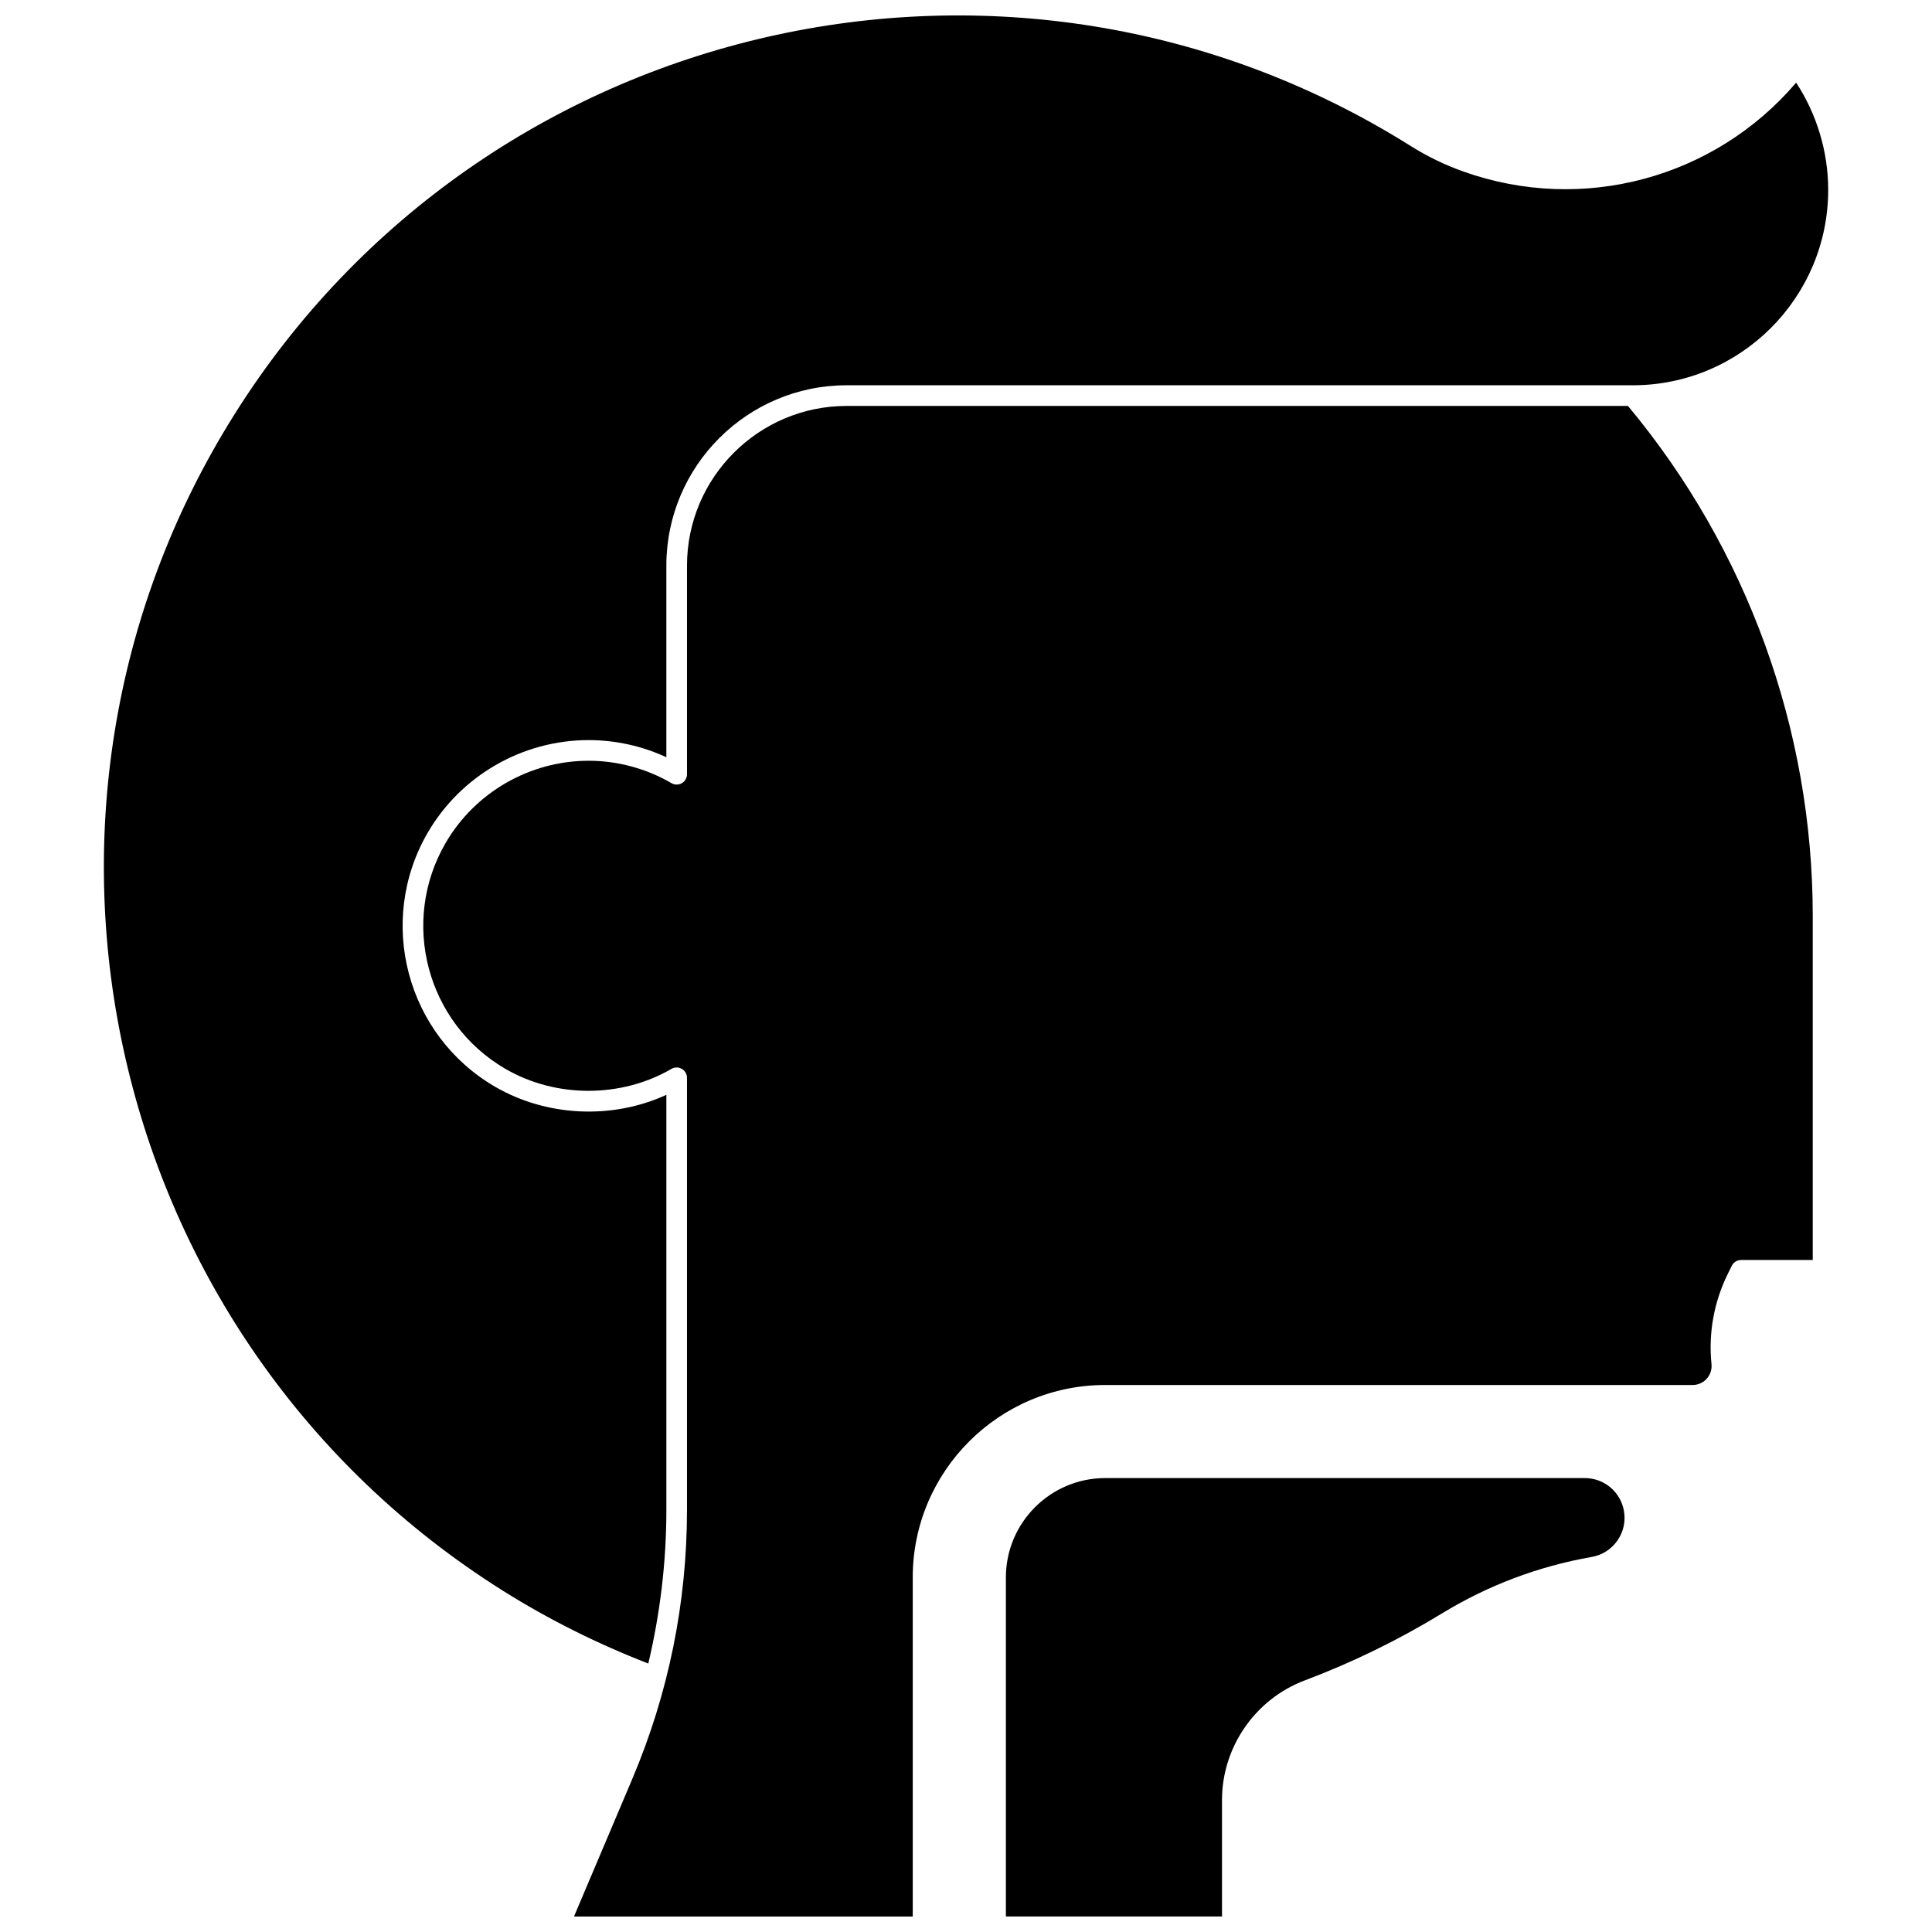
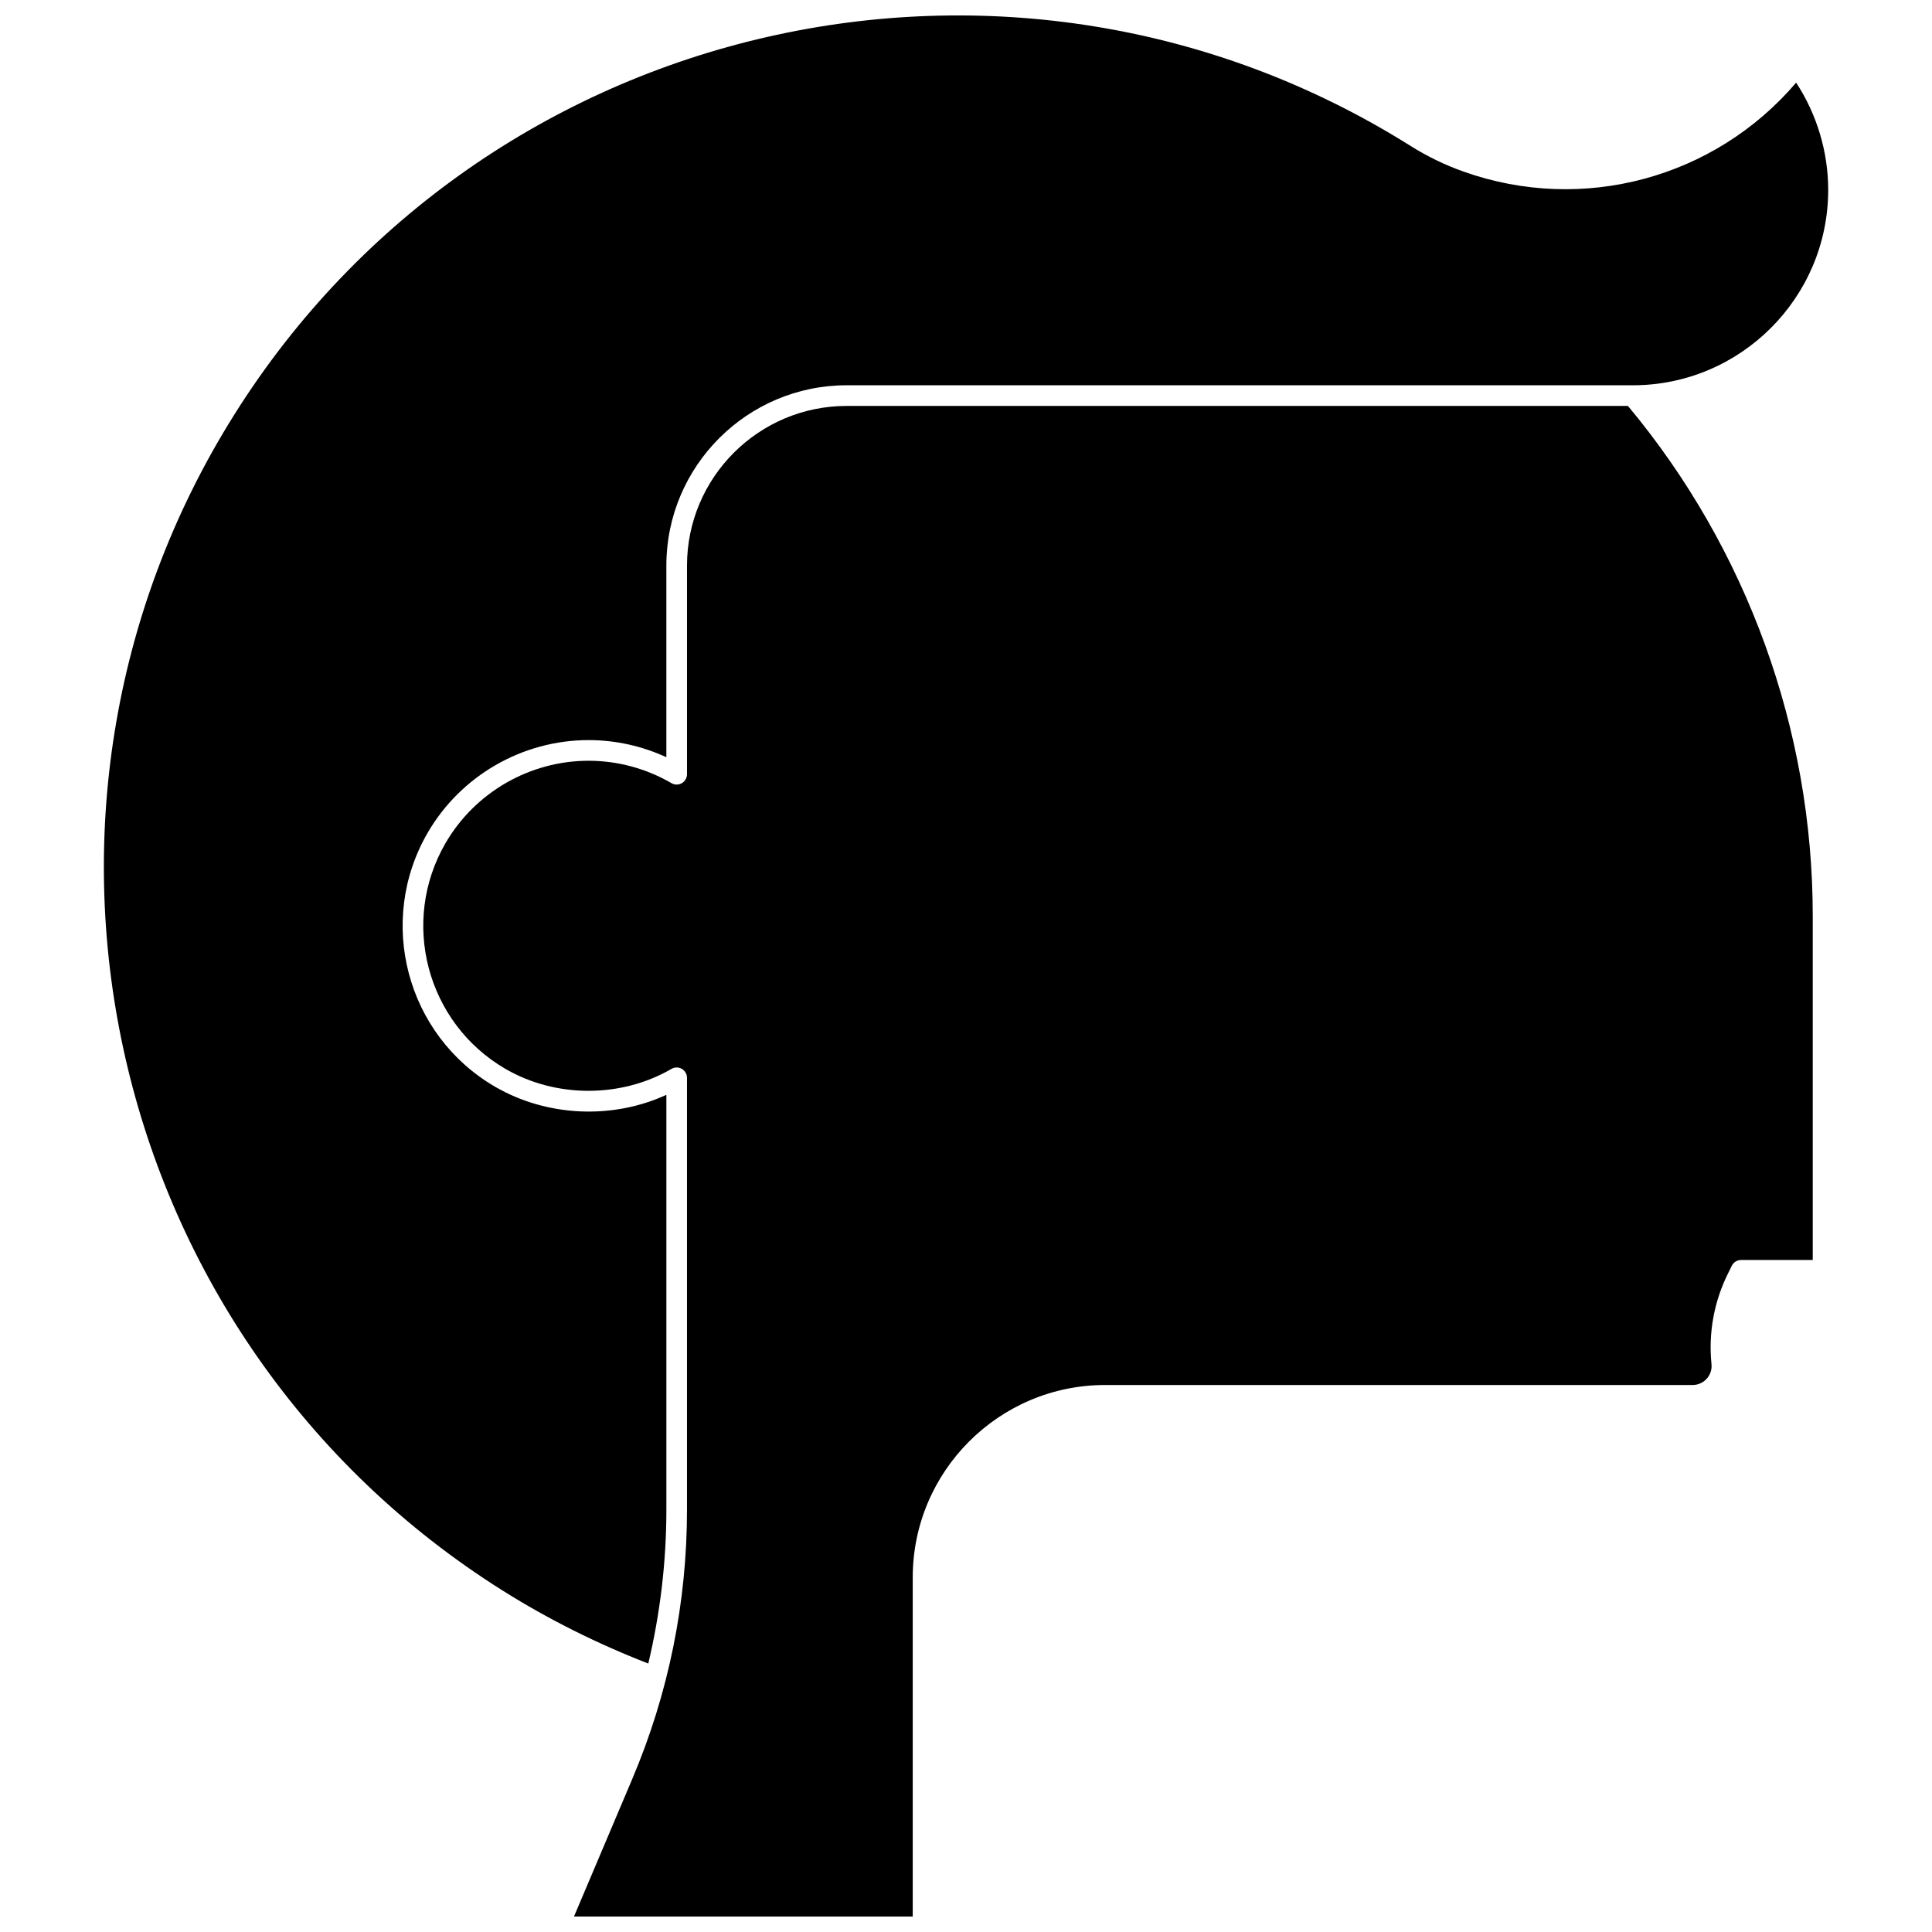
<svg xmlns="http://www.w3.org/2000/svg" width="800px" height="800px" version="1.1" viewBox="144 144 512 512">
  <defs>
    <clipPath id="c">
      <path d="m256 251h369v400.9h-369z" />
    </clipPath>
    <clipPath id="b">
      <path d="m171 148.09h458v436.91h-458z" />
    </clipPath>
    <clipPath id="a">
-       <path d="m410 535h165v116.9h-165z" />
+       <path d="m410 535h165h-165z" />
    </clipPath>
  </defs>
  <g>
    <g clip-path="url(#c)">
      <path d="m624.39 477.91h-18.988c-1.047 0-1.996 0.594-2.457 1.535l-0.941 1.902c-3.75 7.481-5.289 15.84-4.445 24.137 0.016 0.176 0.027 0.352 0.027 0.531 0 2.769-2.25 5.023-5.023 5.023h-155.68c-28.125 0-51 22.875-51 51v89.867l-89.773-0.004 15.461-36.492c9.613-22.699 14.488-46.711 14.488-71.359v-114.42c0-0.98-0.523-1.883-1.371-2.371-0.852-0.492-1.898-0.488-2.742 0.004-13.344 7.754-30.656 7.754-44 0-20.875-12.133-27.988-38.984-15.859-59.859 7.816-13.445 22.336-21.797 37.906-21.797 7.68 0 15.273 2.055 21.957 5.938 0.848 0.492 1.895 0.5 2.742 0.004 0.848-0.488 1.371-1.395 1.371-2.375v-55.285c0-23.332 18.984-42.312 42.312-42.312h207.05c31.586 37.879 48.973 85.828 48.973 135.17v91.16z" />
    </g>
    <g clip-path="url(#b)">
      <path d="m576.7 246.1h-208.32c-26.352 0-47.789 21.438-47.789 47.789v50.785c-6.453-2.981-13.488-4.539-20.594-4.539-17.512 0-33.848 9.395-42.637 24.516-13.648 23.484-5.648 53.699 17.84 67.348 13.68 7.945 31.086 8.734 45.395 2.141v109.91c0 13.859-1.641 27.492-4.789 40.805-13.406-5.203-26.375-11.652-38.539-19.301-105.56-66.328-137.47-206.17-71.145-311.72 66.328-105.56 206.17-137.47 311.72-71.145 4.391 2.758 9.09 5.039 13.977 6.773 31.613 11.254 66.574 1.77 88.176-23.562 5.5 8.395 8.496 18.359 8.496 28.418-0.004 28.559-23.234 51.785-51.789 51.785z" />
    </g>
    <g clip-path="url(#a)">
-       <path d="m574.36 544.42c-0.883-5.051-5.246-8.715-10.375-8.715h-127.09c-14.516 0-26.324 11.812-26.324 26.324v89.867h57.27v-30.879c0-14.008 8.809-26.738 21.91-31.68 12.617-4.754 24.855-10.73 36.379-17.762 12.227-7.457 25.578-12.496 39.684-14.965 2.769-0.488 5.188-2.019 6.801-4.328 1.613-2.297 2.234-5.098 1.75-7.863z" />
-     </g>
+       </g>
  </g>
</svg>